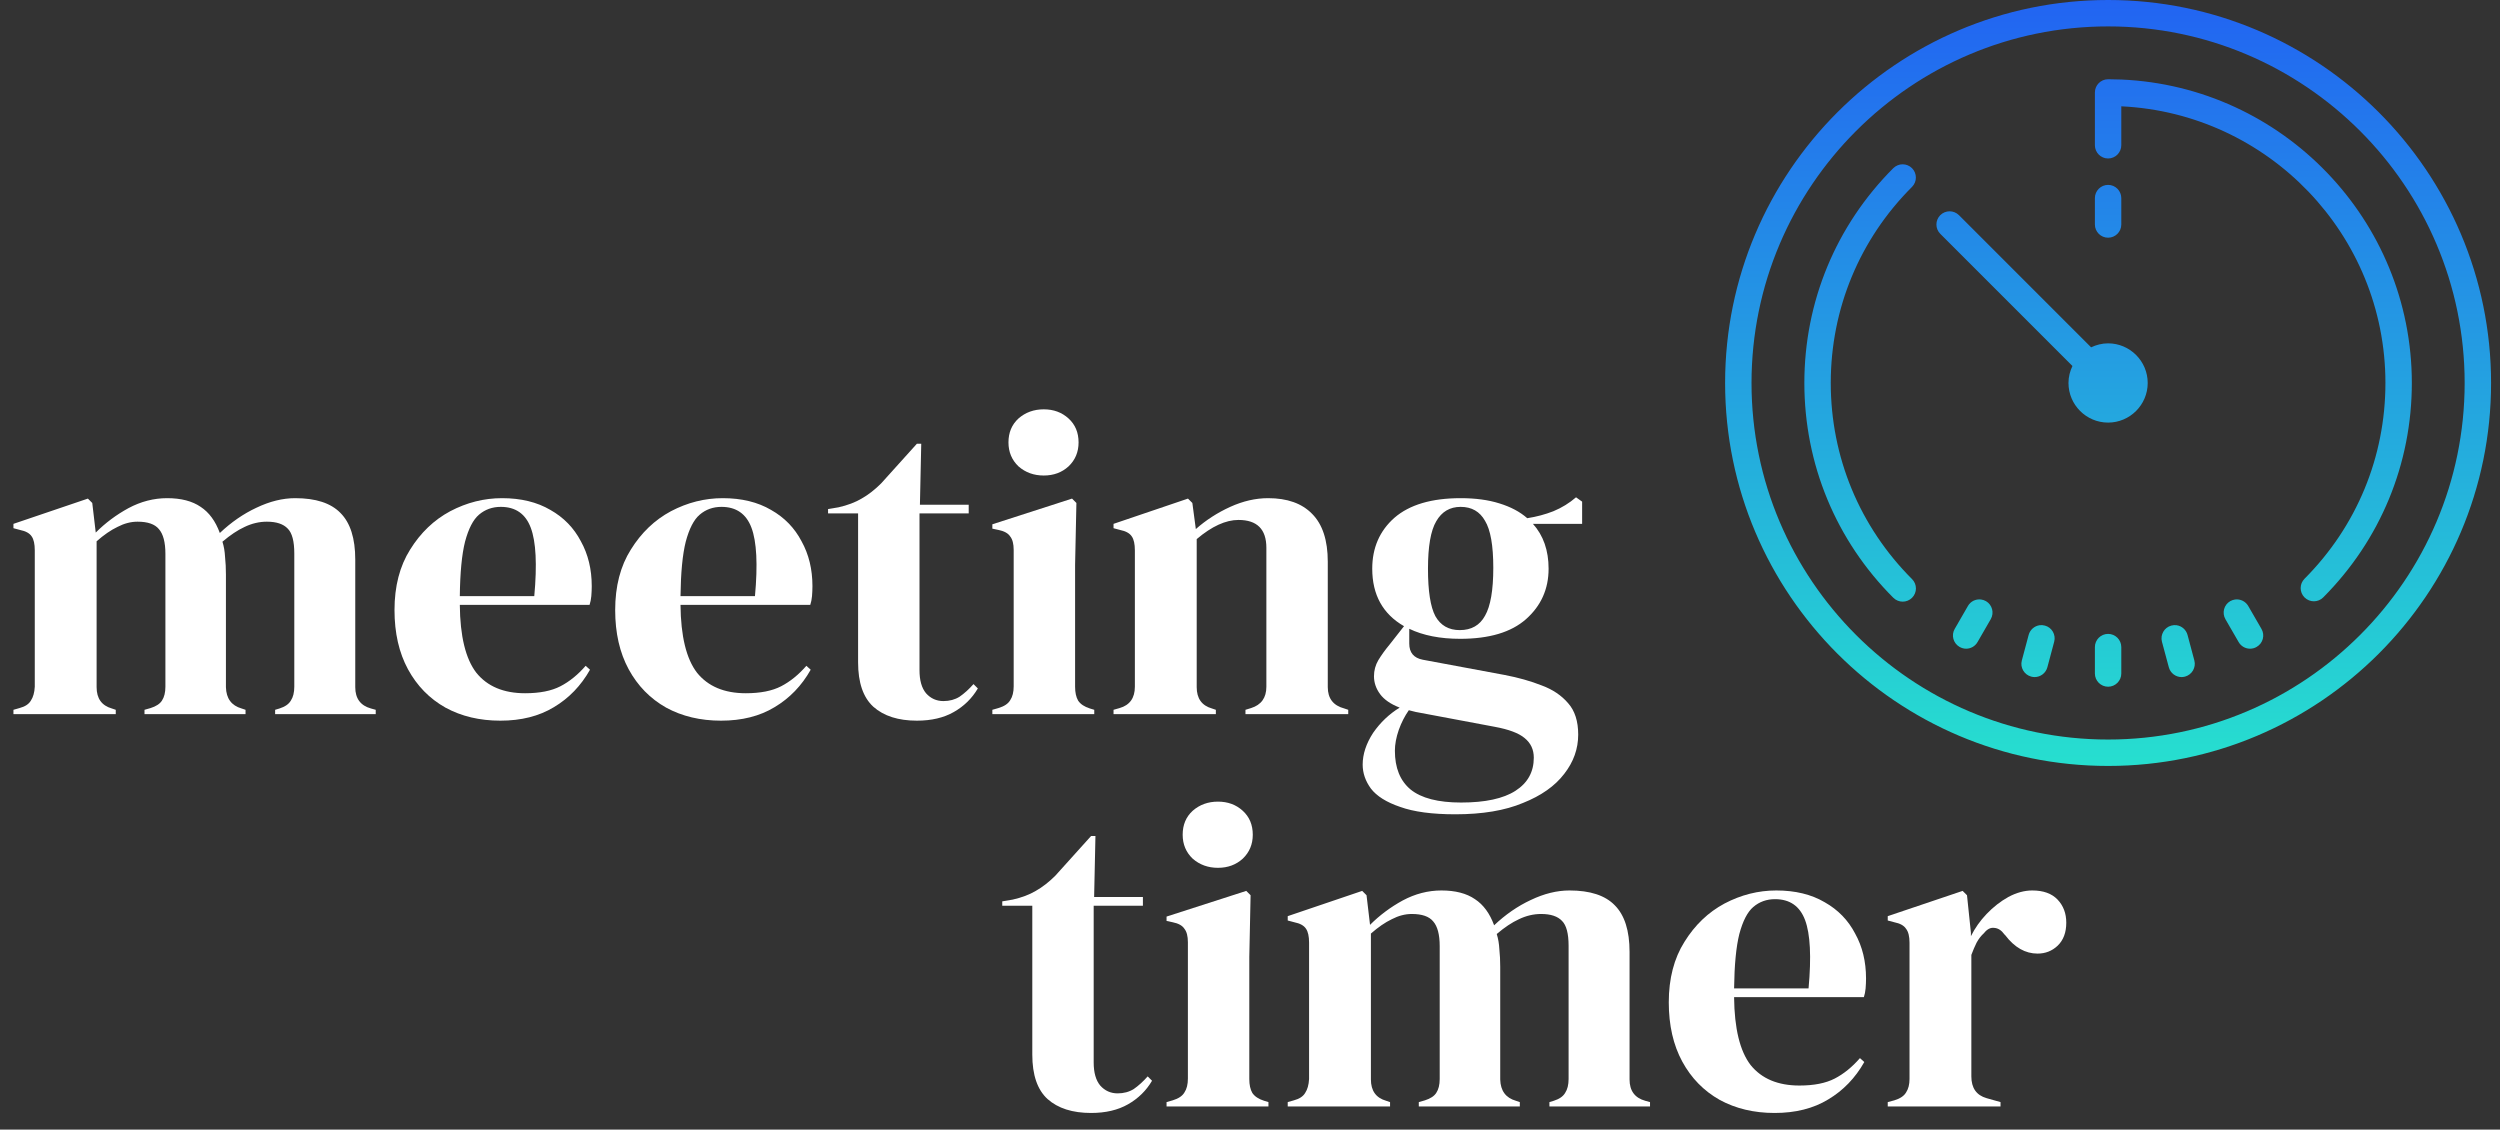
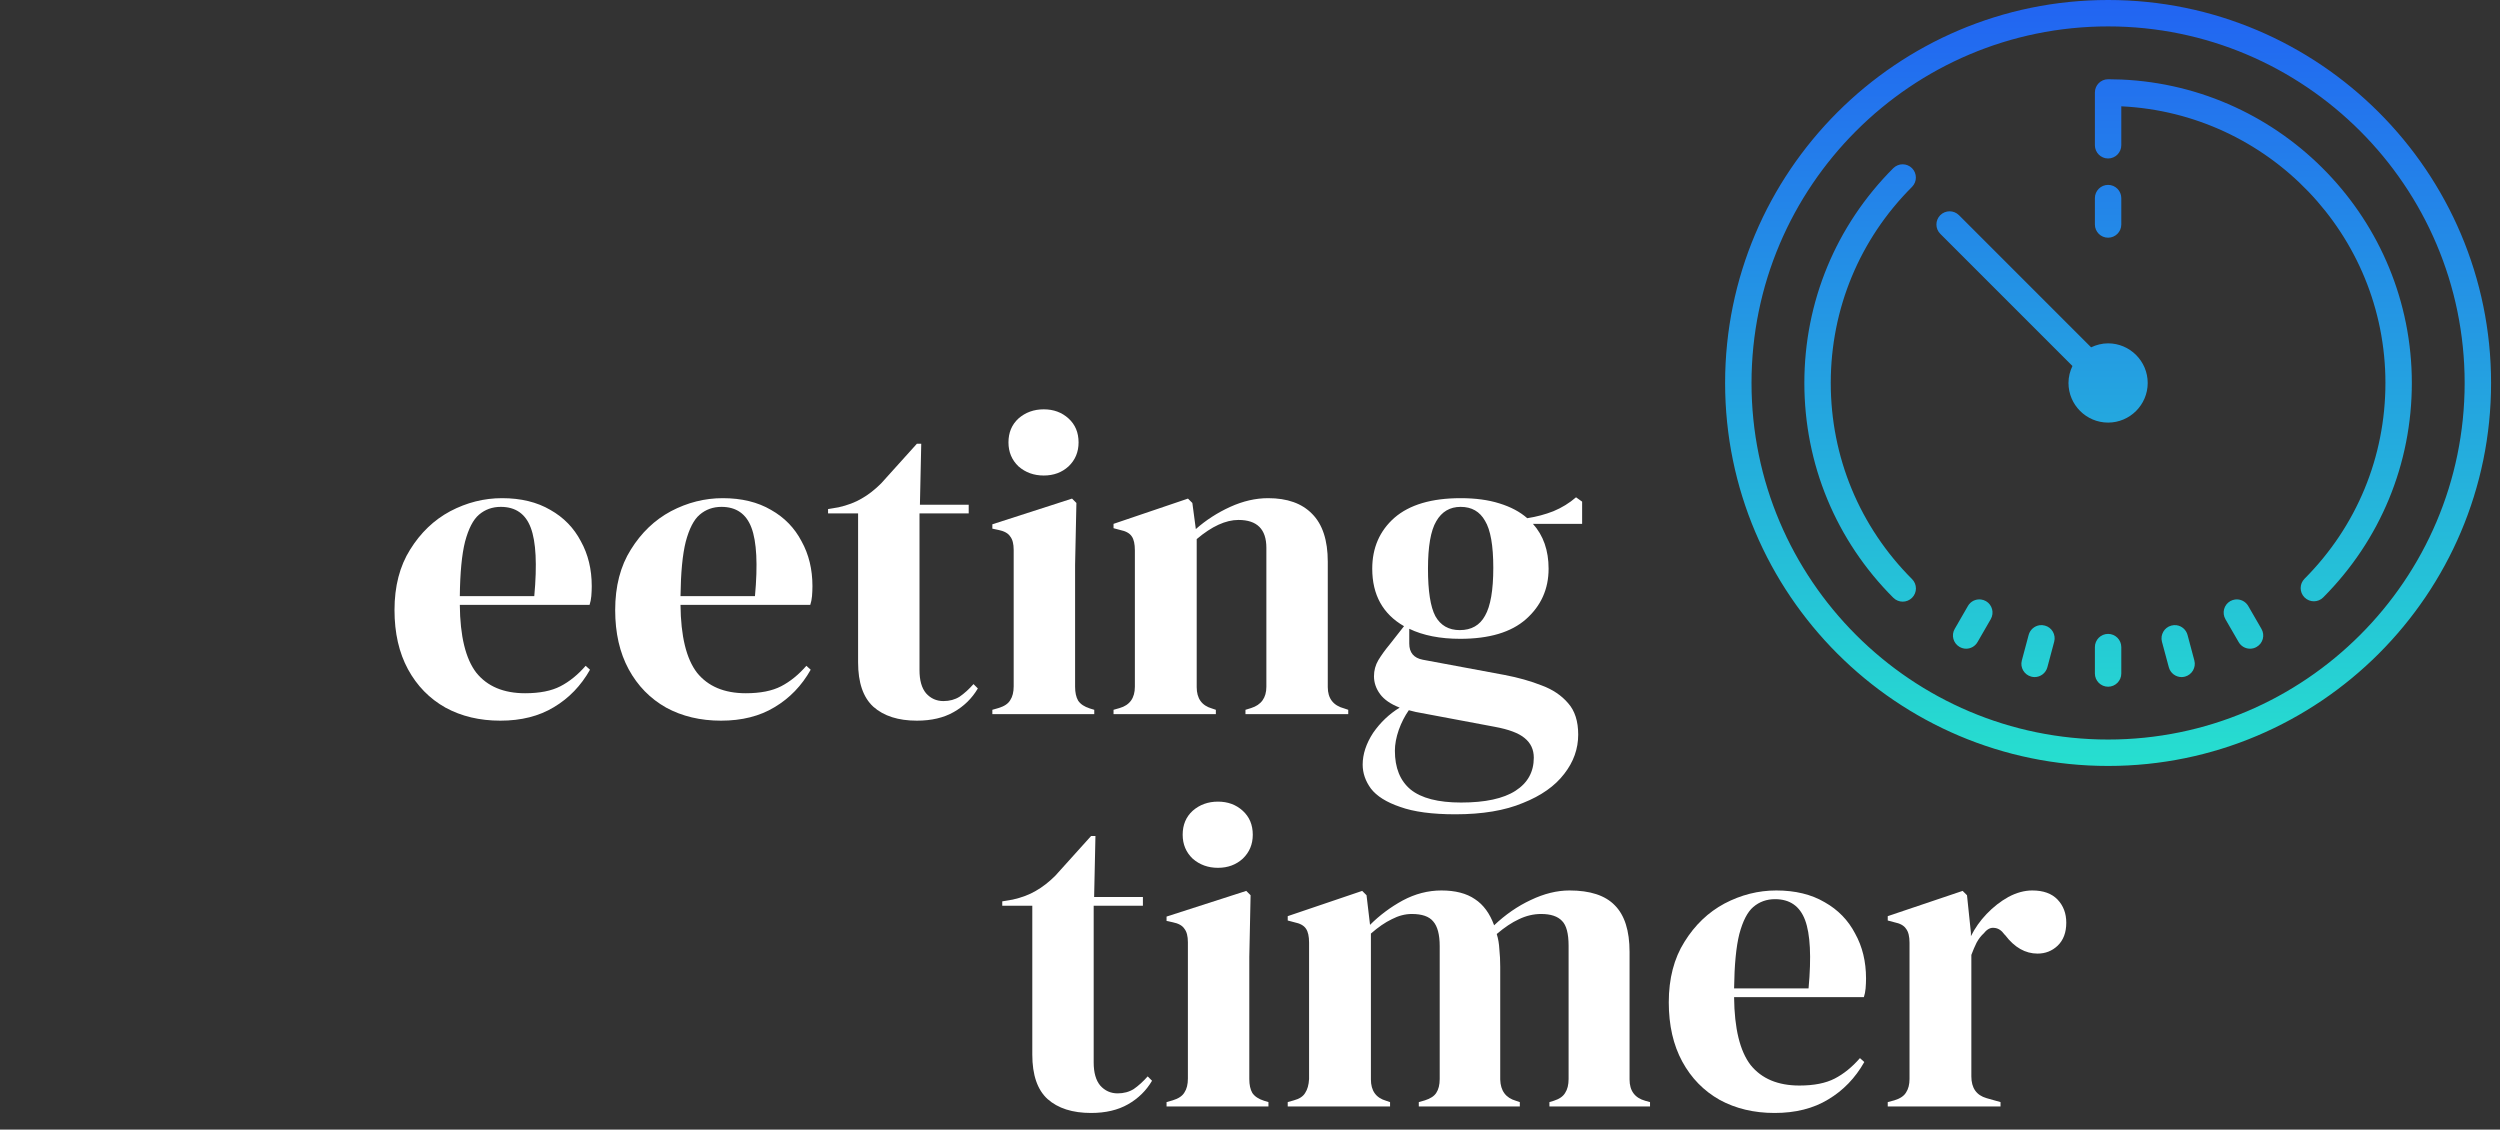
<svg xmlns="http://www.w3.org/2000/svg" width="135" height="61" viewBox="0 0 135 61" fill="none">
  <rect x="0" y="0" width="135" height="61" fill="#333333" stroke="none" />
-   <path d="M0.726 38.564V38.329L1.055 38.235C1.353 38.156 1.556 38.023 1.666 37.835C1.792 37.647 1.862 37.396 1.878 37.082V29.723C1.878 29.378 1.823 29.127 1.713 28.97C1.603 28.798 1.392 28.68 1.078 28.617L0.726 28.523V28.288L4.746 26.924L4.982 27.16L5.17 28.759C5.687 28.241 6.275 27.802 6.933 27.442C7.607 27.081 8.305 26.901 9.026 26.901C9.778 26.901 10.382 27.058 10.837 27.371C11.291 27.669 11.636 28.139 11.871 28.782C12.483 28.202 13.141 27.747 13.846 27.418C14.568 27.073 15.265 26.901 15.939 26.901C17.052 26.901 17.867 27.167 18.385 27.7C18.918 28.233 19.184 29.072 19.184 30.216V37.106C19.184 37.717 19.466 38.101 20.031 38.258L20.289 38.329V38.564H14.857V38.329L15.093 38.258C15.39 38.164 15.594 38.023 15.704 37.835C15.829 37.647 15.892 37.396 15.892 37.082V29.887C15.892 29.229 15.775 28.782 15.539 28.547C15.304 28.296 14.928 28.171 14.411 28.171C14.003 28.171 13.603 28.265 13.211 28.453C12.835 28.625 12.436 28.892 12.012 29.252C12.091 29.503 12.138 29.777 12.153 30.075C12.185 30.373 12.2 30.687 12.2 31.016V37.106C12.216 37.717 12.498 38.101 13.047 38.258L13.259 38.329V38.564H7.803V38.329L8.133 38.235C8.43 38.141 8.634 38.007 8.744 37.835C8.869 37.647 8.932 37.396 8.932 37.082V29.911C8.932 29.284 8.814 28.837 8.579 28.57C8.36 28.304 7.976 28.171 7.427 28.171C7.067 28.171 6.706 28.265 6.345 28.453C5.985 28.625 5.609 28.884 5.217 29.229V37.106C5.217 37.717 5.491 38.101 6.04 38.258L6.251 38.329V38.564H0.726Z" fill="white" />
  <path d="M27.11 26.901C28.13 26.901 29 27.113 29.721 27.536C30.442 27.943 30.99 28.508 31.367 29.229C31.759 29.934 31.954 30.741 31.954 31.651C31.954 31.823 31.947 32.003 31.931 32.191C31.915 32.364 31.884 32.521 31.837 32.662H24.83C24.845 34.355 25.143 35.578 25.723 36.33C26.319 37.067 27.197 37.435 28.357 37.435C29.141 37.435 29.775 37.31 30.261 37.059C30.747 36.808 31.202 36.44 31.625 35.954L31.86 36.165C31.374 37.028 30.724 37.702 29.909 38.188C29.109 38.673 28.145 38.916 27.017 38.916C25.904 38.916 24.916 38.681 24.054 38.211C23.192 37.725 22.517 37.035 22.032 36.142C21.546 35.248 21.303 34.182 21.303 32.944C21.303 31.659 21.585 30.569 22.149 29.675C22.713 28.766 23.434 28.077 24.312 27.606C25.206 27.136 26.139 26.901 27.11 26.901ZM27.04 27.371C26.585 27.371 26.194 27.512 25.864 27.794C25.551 28.061 25.3 28.547 25.112 29.252C24.939 29.942 24.845 30.922 24.83 32.191H28.851C29.007 30.483 28.945 29.252 28.662 28.5C28.38 27.747 27.84 27.371 27.04 27.371Z" fill="white" />
  <path d="M39.028 26.901C40.047 26.901 40.917 27.113 41.638 27.536C42.359 27.943 42.908 28.508 43.284 29.229C43.676 29.934 43.872 30.741 43.872 31.651C43.872 31.823 43.864 32.003 43.849 32.191C43.833 32.364 43.802 32.521 43.755 32.662H36.747C36.763 34.355 37.061 35.578 37.641 36.33C38.237 37.067 39.114 37.435 40.275 37.435C41.058 37.435 41.693 37.31 42.179 37.059C42.665 36.808 43.12 36.44 43.543 35.954L43.778 36.165C43.292 37.028 42.642 37.702 41.826 38.188C41.027 38.673 40.063 38.916 38.934 38.916C37.821 38.916 36.834 38.681 35.971 38.211C35.109 37.725 34.435 37.035 33.949 36.142C33.463 35.248 33.22 34.182 33.22 32.944C33.22 31.659 33.502 30.569 34.067 29.675C34.631 28.766 35.352 28.077 36.23 27.606C37.124 27.136 38.056 26.901 39.028 26.901ZM38.958 27.371C38.503 27.371 38.111 27.512 37.782 27.794C37.468 28.061 37.218 28.547 37.03 29.252C36.857 29.942 36.763 30.922 36.747 32.191H40.768C40.925 30.483 40.862 29.252 40.58 28.5C40.298 27.747 39.757 27.371 38.958 27.371Z" fill="white" />
  <path d="M49.512 38.916C48.508 38.916 47.725 38.666 47.16 38.164C46.612 37.662 46.337 36.863 46.337 35.766V27.724H44.715V27.489L45.279 27.395C45.765 27.285 46.181 27.128 46.525 26.924C46.886 26.721 47.239 26.446 47.584 26.101L49.512 23.962H49.747L49.676 27.254H52.31V27.724H49.653V36.189C49.653 36.738 49.77 37.153 50.005 37.435C50.256 37.717 50.57 37.858 50.946 37.858C51.275 37.858 51.565 37.78 51.816 37.623C52.067 37.451 52.318 37.224 52.569 36.941L52.804 37.176C52.49 37.709 52.059 38.133 51.51 38.446C50.962 38.76 50.295 38.916 49.512 38.916Z" fill="white" />
  <path d="M56.362 25.678C55.829 25.678 55.374 25.514 54.998 25.184C54.638 24.84 54.457 24.408 54.457 23.891C54.457 23.358 54.638 22.927 54.998 22.598C55.374 22.269 55.829 22.104 56.362 22.104C56.895 22.104 57.342 22.269 57.702 22.598C58.063 22.927 58.243 23.358 58.243 23.891C58.243 24.408 58.063 24.84 57.702 25.184C57.342 25.514 56.895 25.678 56.362 25.678ZM53.587 38.564V38.329L53.916 38.235C54.23 38.141 54.442 37.999 54.551 37.811C54.677 37.623 54.739 37.372 54.739 37.059V29.699C54.739 29.37 54.677 29.127 54.551 28.97C54.442 28.798 54.23 28.68 53.916 28.617L53.587 28.547V28.312L57.89 26.924L58.126 27.16L58.055 30.498V37.082C58.055 37.396 58.11 37.647 58.22 37.835C58.345 38.023 58.557 38.164 58.854 38.258L59.09 38.329V38.564H53.587Z" fill="white" />
  <path d="M60.131 38.564V38.329L60.46 38.235C61.008 38.078 61.283 37.694 61.283 37.082V29.723C61.283 29.378 61.228 29.127 61.118 28.97C61.008 28.798 60.797 28.68 60.483 28.617L60.131 28.523V28.288L64.151 26.924L64.387 27.16L64.575 28.57C65.123 28.084 65.743 27.685 66.432 27.371C67.122 27.058 67.804 26.901 68.478 26.901C69.513 26.901 70.304 27.183 70.853 27.747C71.417 28.312 71.7 29.174 71.7 30.334V37.106C71.7 37.717 71.997 38.101 72.593 38.258L72.805 38.329V38.564H67.255V38.329L67.561 38.235C68.11 38.062 68.384 37.678 68.384 37.082V29.581C68.384 28.578 67.882 28.077 66.879 28.077C66.189 28.077 65.437 28.421 64.622 29.111V37.106C64.622 37.717 64.896 38.101 65.445 38.258L65.656 38.329V38.564H60.131Z" fill="white" />
  <path d="M78.851 34.496C77.769 34.496 76.852 34.316 76.1 33.955V34.755C76.1 35.24 76.343 35.531 76.829 35.625L81.249 36.448C81.986 36.589 82.652 36.777 83.248 37.012C83.844 37.231 84.322 37.553 84.682 37.976C85.043 38.383 85.223 38.948 85.223 39.669C85.223 40.437 84.972 41.142 84.471 41.785C83.969 42.444 83.224 42.969 82.237 43.361C81.265 43.768 80.05 43.972 78.592 43.972C77.338 43.972 76.343 43.839 75.606 43.572C74.869 43.322 74.344 42.992 74.03 42.585C73.733 42.177 73.584 41.746 73.584 41.291C73.584 40.727 73.772 40.155 74.148 39.575C74.54 39.011 75.018 38.556 75.582 38.211C75.096 38.023 74.744 37.78 74.524 37.482C74.305 37.184 74.195 36.863 74.195 36.518C74.195 36.205 74.273 35.915 74.43 35.648C74.603 35.366 74.806 35.084 75.041 34.802L75.817 33.814C74.673 33.156 74.101 32.121 74.101 30.71C74.101 29.581 74.501 28.664 75.3 27.959C76.115 27.254 77.307 26.901 78.874 26.901C79.674 26.901 80.371 26.995 80.967 27.183C81.578 27.371 82.08 27.638 82.472 27.983C82.974 27.904 83.444 27.779 83.883 27.606C84.337 27.418 84.745 27.167 85.106 26.854L85.435 27.089V28.288H82.778C83.342 28.915 83.624 29.723 83.624 30.71C83.624 31.808 83.216 32.717 82.401 33.438C81.602 34.143 80.418 34.496 78.851 34.496ZM78.827 34.026C79.454 34.026 79.909 33.767 80.191 33.25C80.489 32.732 80.638 31.87 80.638 30.663C80.638 29.456 80.489 28.61 80.191 28.124C79.909 27.622 79.47 27.371 78.874 27.371C78.294 27.371 77.855 27.63 77.558 28.147C77.26 28.649 77.111 29.503 77.111 30.71C77.111 31.917 77.244 32.772 77.51 33.273C77.793 33.775 78.231 34.026 78.827 34.026ZM75.324 40.539C75.324 41.464 75.606 42.161 76.17 42.632C76.75 43.102 77.659 43.337 78.898 43.337C80.199 43.337 81.179 43.126 81.837 42.702C82.495 42.279 82.825 41.683 82.825 40.915C82.825 40.476 82.66 40.124 82.331 39.857C82.017 39.591 81.477 39.387 80.708 39.246L76.452 38.446C76.327 38.415 76.201 38.383 76.076 38.352C75.857 38.666 75.676 39.018 75.535 39.41C75.394 39.818 75.324 40.194 75.324 40.539Z" fill="white" />
  <path d="M58.918 60.1C57.915 60.1 57.131 59.85 56.567 59.348C56.018 58.846 55.744 58.047 55.744 56.95V48.908H54.122V48.673L54.686 48.578C55.172 48.469 55.587 48.312 55.932 48.108C56.293 47.904 56.645 47.63 56.99 47.285L58.918 45.145H59.154L59.083 48.437H61.717V48.908H59.059V57.373C59.059 57.921 59.177 58.337 59.412 58.619C59.663 58.901 59.977 59.042 60.353 59.042C60.682 59.042 60.972 58.964 61.223 58.807C61.474 58.635 61.724 58.407 61.975 58.125L62.21 58.36C61.897 58.893 61.466 59.317 60.917 59.63C60.368 59.944 59.702 60.1 58.918 60.1Z" fill="white" />
-   <path d="M65.769 46.862C65.236 46.862 64.781 46.697 64.405 46.368C64.044 46.023 63.864 45.592 63.864 45.075C63.864 44.542 64.044 44.111 64.405 43.782C64.781 43.452 65.236 43.288 65.769 43.288C66.302 43.288 66.749 43.452 67.109 43.782C67.47 44.111 67.65 44.542 67.65 45.075C67.65 45.592 67.47 46.023 67.109 46.368C66.749 46.697 66.302 46.862 65.769 46.862ZM62.994 59.748V59.513L63.323 59.419C63.637 59.324 63.848 59.183 63.958 58.995C64.084 58.807 64.146 58.556 64.146 58.243V50.883C64.146 50.554 64.084 50.311 63.958 50.154C63.848 49.981 63.637 49.864 63.323 49.801L62.994 49.731V49.495L67.297 48.108L67.532 48.343L67.462 51.682V58.266C67.462 58.58 67.517 58.831 67.626 59.019C67.752 59.207 67.963 59.348 68.261 59.442L68.496 59.513V59.748H62.994Z" fill="white" />
+   <path d="M65.769 46.862C65.236 46.862 64.781 46.697 64.405 46.368C64.044 46.023 63.864 45.592 63.864 45.075C63.864 44.542 64.044 44.111 64.405 43.782C64.781 43.452 65.236 43.288 65.769 43.288C66.302 43.288 66.749 43.452 67.109 43.782C67.47 44.111 67.65 44.542 67.65 45.075C67.65 45.592 67.47 46.023 67.109 46.368C66.749 46.697 66.302 46.862 65.769 46.862ZM62.994 59.748V59.513L63.323 59.419C63.637 59.324 63.848 59.183 63.958 58.995C64.084 58.807 64.146 58.556 64.146 58.243V50.883C64.146 50.554 64.084 50.311 63.958 50.154C63.848 49.981 63.637 49.864 63.323 49.801L62.994 49.731V49.495L67.297 48.108L67.532 48.343L67.462 51.682V58.266C67.462 58.58 67.517 58.831 67.626 59.019C67.752 59.207 67.963 59.348 68.261 59.442L68.496 59.513V59.748H62.994" fill="white" />
  <path d="M69.537 59.748V59.513L69.867 59.419C70.165 59.34 70.368 59.207 70.478 59.019C70.603 58.831 70.674 58.58 70.69 58.266V50.906C70.69 50.562 70.635 50.311 70.525 50.154C70.415 49.981 70.204 49.864 69.89 49.801L69.537 49.707V49.472L73.558 48.108L73.793 48.343L73.982 49.942C74.499 49.425 75.087 48.986 75.745 48.626C76.419 48.265 77.117 48.085 77.838 48.085C78.59 48.085 79.194 48.242 79.648 48.555C80.103 48.853 80.448 49.323 80.683 49.966C81.294 49.386 81.953 48.931 82.658 48.602C83.379 48.257 84.077 48.085 84.751 48.085C85.864 48.085 86.679 48.351 87.196 48.884C87.729 49.417 87.996 50.256 87.996 51.4V58.29C87.996 58.901 88.278 59.285 88.842 59.442L89.101 59.513V59.748H83.669V59.513L83.904 59.442C84.202 59.348 84.406 59.207 84.516 59.019C84.641 58.831 84.704 58.58 84.704 58.266V51.071C84.704 50.413 84.586 49.966 84.351 49.731C84.116 49.48 83.74 49.355 83.223 49.355C82.815 49.355 82.415 49.449 82.023 49.637C81.647 49.809 81.247 50.076 80.824 50.436C80.903 50.687 80.95 50.961 80.965 51.259C80.997 51.557 81.012 51.87 81.012 52.2V58.29C81.028 58.901 81.31 59.285 81.859 59.442L82.07 59.513V59.748H76.615V59.513L76.944 59.419C77.242 59.324 77.446 59.191 77.556 59.019C77.681 58.831 77.744 58.58 77.744 58.266V51.094C77.744 50.468 77.626 50.021 77.391 49.754C77.172 49.488 76.788 49.355 76.239 49.355C75.878 49.355 75.518 49.449 75.157 49.637C74.797 49.809 74.421 50.068 74.029 50.413V58.29C74.029 58.901 74.303 59.285 74.852 59.442L75.063 59.513V59.748H69.537Z" fill="white" />
  <path d="M95.922 48.085C96.941 48.085 97.811 48.296 98.532 48.72C99.254 49.127 99.802 49.691 100.178 50.413C100.57 51.118 100.766 51.925 100.766 52.834C100.766 53.007 100.758 53.187 100.743 53.375C100.727 53.548 100.696 53.705 100.649 53.846H93.641C93.657 55.539 93.955 56.761 94.535 57.514C95.131 58.251 96.009 58.619 97.169 58.619C97.952 58.619 98.587 58.494 99.073 58.243C99.559 57.992 100.014 57.624 100.437 57.138L100.672 57.349C100.186 58.211 99.536 58.886 98.721 59.371C97.921 59.857 96.957 60.1 95.828 60.1C94.715 60.1 93.728 59.865 92.865 59.395C92.003 58.909 91.329 58.219 90.843 57.326C90.357 56.432 90.114 55.366 90.114 54.128C90.114 52.842 90.397 51.753 90.961 50.859C91.525 49.95 92.246 49.26 93.124 48.79C94.018 48.32 94.95 48.085 95.922 48.085ZM95.852 48.555C95.397 48.555 95.005 48.696 94.676 48.978C94.363 49.245 94.112 49.731 93.924 50.436C93.751 51.126 93.657 52.106 93.641 53.375H97.662C97.819 51.667 97.756 50.436 97.474 49.684C97.192 48.931 96.651 48.555 95.852 48.555Z" fill="white" />
  <path d="M101.938 59.748V59.513L102.291 59.419C102.604 59.324 102.816 59.183 102.926 58.995C103.051 58.807 103.114 58.564 103.114 58.266V50.906C103.114 50.562 103.051 50.311 102.926 50.154C102.816 49.981 102.604 49.864 102.291 49.801L101.938 49.707V49.472L105.982 48.108L106.218 48.343L106.429 50.366V50.554C106.649 50.115 106.931 49.715 107.276 49.355C107.636 48.978 108.028 48.673 108.451 48.437C108.89 48.202 109.321 48.085 109.745 48.085C110.34 48.085 110.795 48.249 111.109 48.578C111.422 48.908 111.579 49.323 111.579 49.825C111.579 50.358 111.422 50.773 111.109 51.071C110.811 51.353 110.45 51.494 110.027 51.494C109.369 51.494 108.788 51.165 108.287 50.507L108.24 50.46C108.083 50.24 107.903 50.123 107.699 50.107C107.495 50.076 107.307 50.17 107.135 50.389C106.978 50.53 106.845 50.703 106.735 50.906C106.641 51.094 106.547 51.314 106.453 51.565V58.125C106.453 58.752 106.727 59.144 107.276 59.301L108.028 59.513V59.748H101.938Z" fill="white" />
  <path d="M113.837 0C102.432 0 93.156 9.276 93.156 20.681C93.156 32.085 102.432 41.361 113.837 41.361C125.241 41.361 134.518 32.085 134.518 20.681C134.518 9.276 125.241 0 113.837 0ZM113.837 1.426C124.453 1.426 133.091 10.065 133.091 20.681C133.091 31.297 124.453 39.935 113.837 39.935C103.221 39.935 94.582 31.297 94.582 20.681C94.582 10.065 103.221 1.426 113.837 1.426ZM113.837 4.279C113.444 4.279 113.124 4.599 113.124 4.992V7.844C113.124 8.237 113.444 8.558 113.837 8.558C114.23 8.558 114.55 8.237 114.55 7.844V5.741C122.475 6.117 128.813 12.664 128.813 20.681C128.813 24.672 127.261 28.425 124.445 31.252C124.166 31.531 124.166 31.982 124.445 32.261C124.584 32.4 124.768 32.47 124.949 32.47C125.133 32.47 125.314 32.4 125.453 32.261C128.54 29.163 130.239 25.051 130.239 20.681C130.239 11.875 123.264 4.672 114.55 4.295C114.313 4.287 114.077 4.279 113.837 4.279ZM102.742 8.872C102.561 8.872 102.38 8.942 102.237 9.081C99.14 12.182 97.435 16.299 97.435 20.681C97.435 25.062 99.143 29.183 102.24 32.28C102.38 32.419 102.563 32.489 102.747 32.489C102.928 32.489 103.112 32.419 103.251 32.28C103.53 32.002 103.53 31.55 103.251 31.272C100.421 28.442 98.861 24.681 98.861 20.681C98.861 16.68 100.418 12.92 103.249 10.092C103.527 9.811 103.527 9.363 103.249 9.081C103.107 8.942 102.926 8.872 102.742 8.872ZM113.837 9.984C113.444 9.984 113.124 10.304 113.124 10.697V12.123C113.124 12.516 113.444 12.836 113.837 12.836C114.23 12.836 114.55 12.516 114.55 12.123V10.697C114.55 10.304 114.23 9.984 113.837 9.984ZM105.279 11.41C105.098 11.41 104.914 11.48 104.775 11.619C104.497 11.898 104.497 12.349 104.775 12.627L111.912 19.764C111.778 20.043 111.698 20.352 111.698 20.681C111.698 21.859 112.659 22.82 113.837 22.82C115.015 22.82 115.976 21.859 115.976 20.681C115.976 19.502 115.015 18.541 113.837 18.541C113.508 18.541 113.199 18.622 112.92 18.756L105.784 11.619C105.644 11.48 105.46 11.41 105.279 11.41ZM106.973 32.372C106.695 32.339 106.413 32.467 106.268 32.723L105.555 33.96C105.357 34.3 105.474 34.734 105.814 34.932C105.926 34.996 106.048 35.03 106.171 35.03C106.416 35.03 106.656 34.901 106.786 34.673L107.5 33.436C107.697 33.096 107.583 32.659 107.241 32.461C107.154 32.414 107.065 32.383 106.973 32.372ZM120.701 32.372C120.609 32.383 120.52 32.414 120.433 32.461C120.091 32.659 119.977 33.096 120.174 33.439L120.887 34.673C121.018 34.901 121.258 35.03 121.503 35.03C121.626 35.03 121.748 34.999 121.86 34.932C122.202 34.737 122.316 34.3 122.119 33.96L121.406 32.726C121.258 32.47 120.977 32.339 120.701 32.372ZM110.138 33.762C109.865 33.801 109.625 33.999 109.547 34.286L109.179 35.665C109.076 36.044 109.305 36.434 109.684 36.537C109.745 36.553 109.809 36.562 109.87 36.562C110.185 36.562 110.472 36.35 110.558 36.032L110.926 34.654C111.029 34.275 110.803 33.882 110.425 33.782C110.327 33.754 110.23 33.748 110.138 33.762ZM117.536 33.762C117.444 33.748 117.347 33.754 117.249 33.782C116.871 33.882 116.645 34.275 116.745 34.654L117.116 36.032C117.202 36.35 117.489 36.562 117.804 36.562C117.865 36.562 117.926 36.553 117.99 36.537C118.369 36.434 118.595 36.044 118.495 35.665L118.127 34.286C118.049 33.999 117.809 33.801 117.536 33.762ZM113.837 34.23C113.444 34.23 113.124 34.55 113.124 34.943V36.37C113.124 36.762 113.444 37.083 113.837 37.083C114.23 37.083 114.55 36.762 114.55 36.37V34.943C114.55 34.55 114.23 34.23 113.837 34.23Z" fill="url(#paint0_linear_501_15)" />
  <defs>
    <linearGradient id="paint0_linear_501_15" x1="113.837" y1="0" x2="113.837" y2="41.361" gradientUnits="userSpaceOnUse">
      <stop stop-color="#2264F2" />
      <stop offset="1" stop-color="#26DFCF" />
    </linearGradient>
  </defs>
</svg>